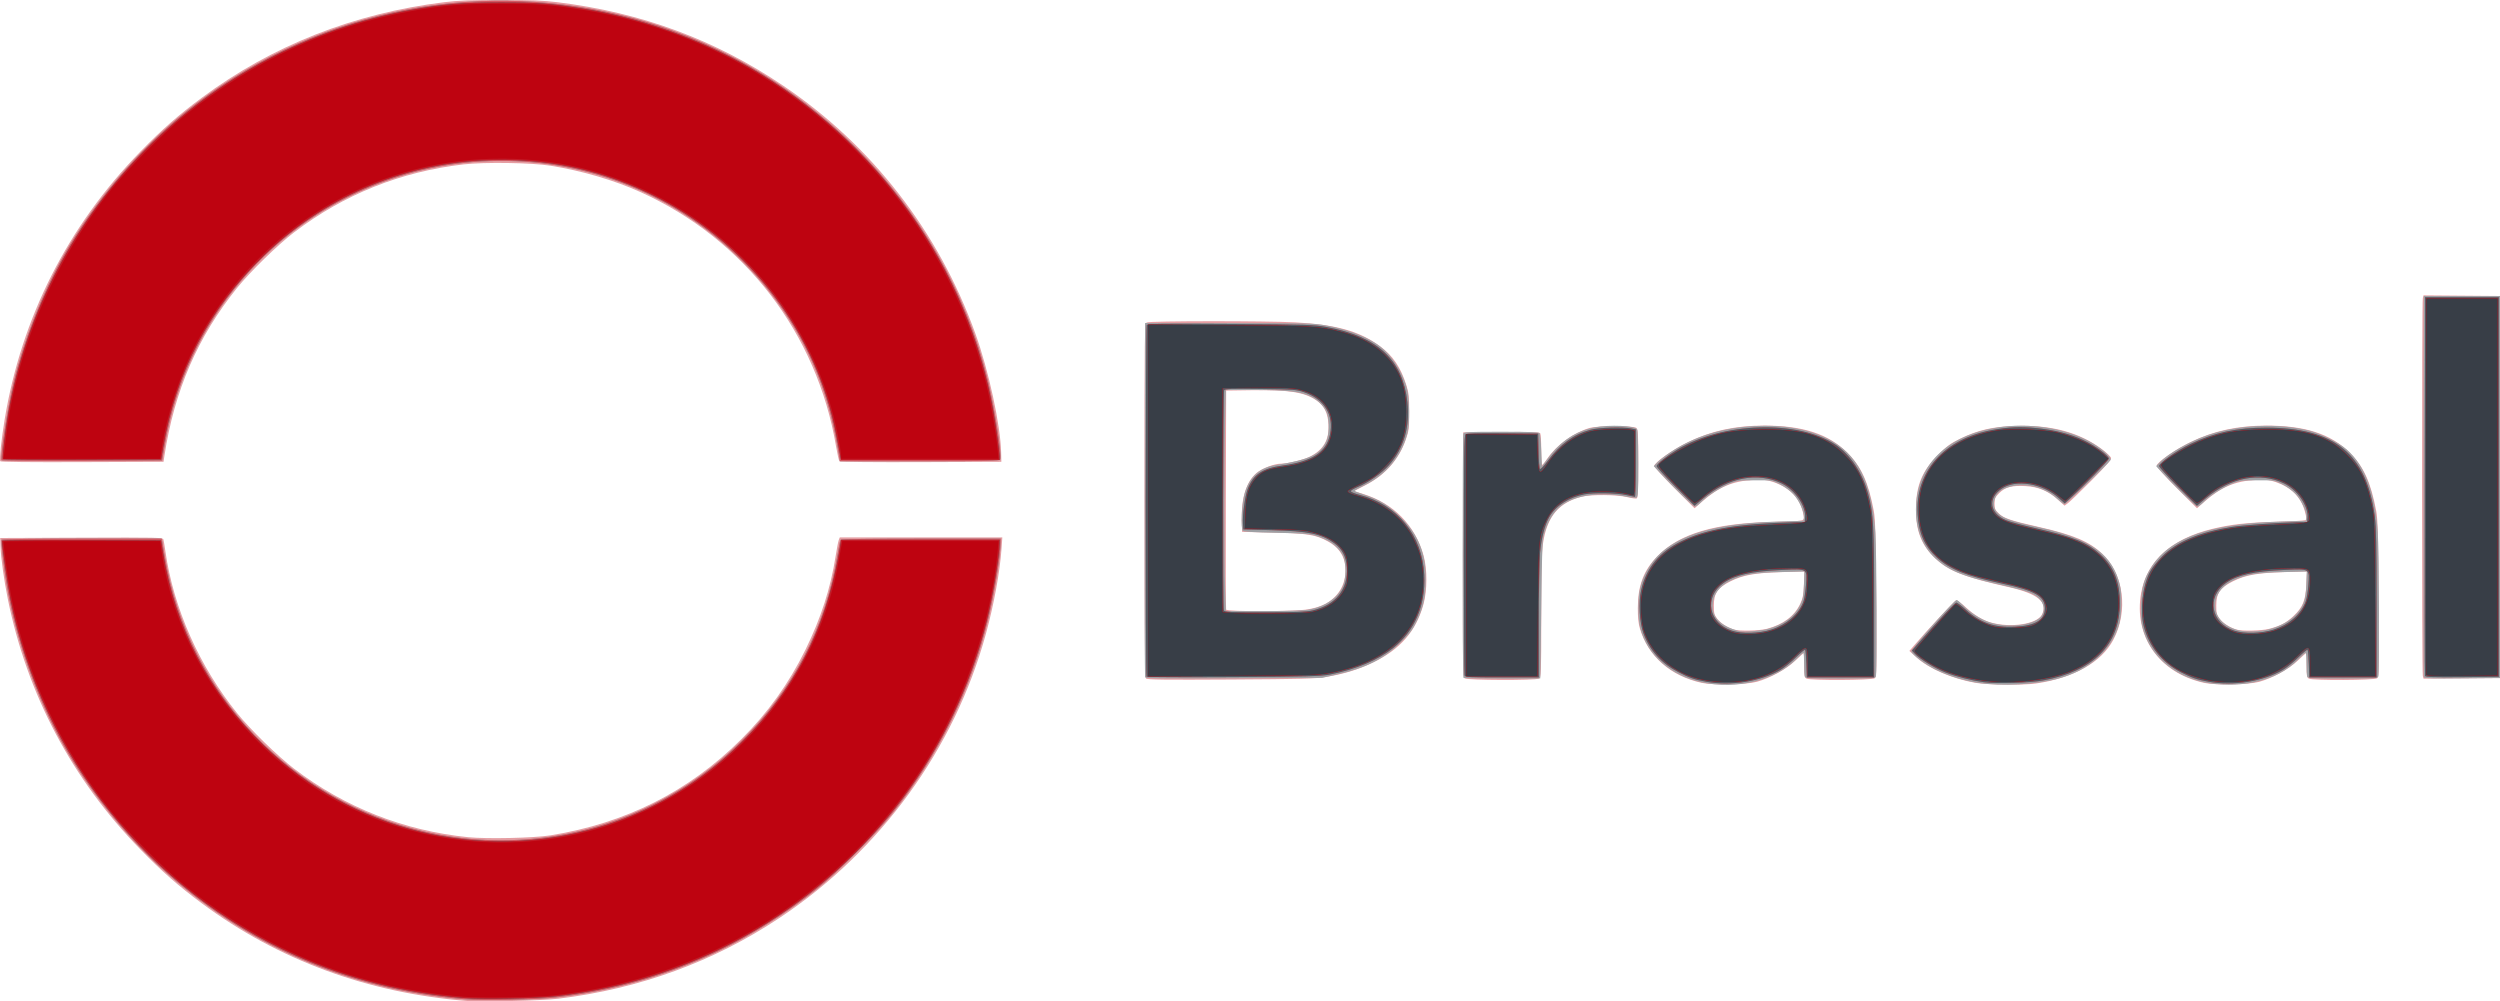
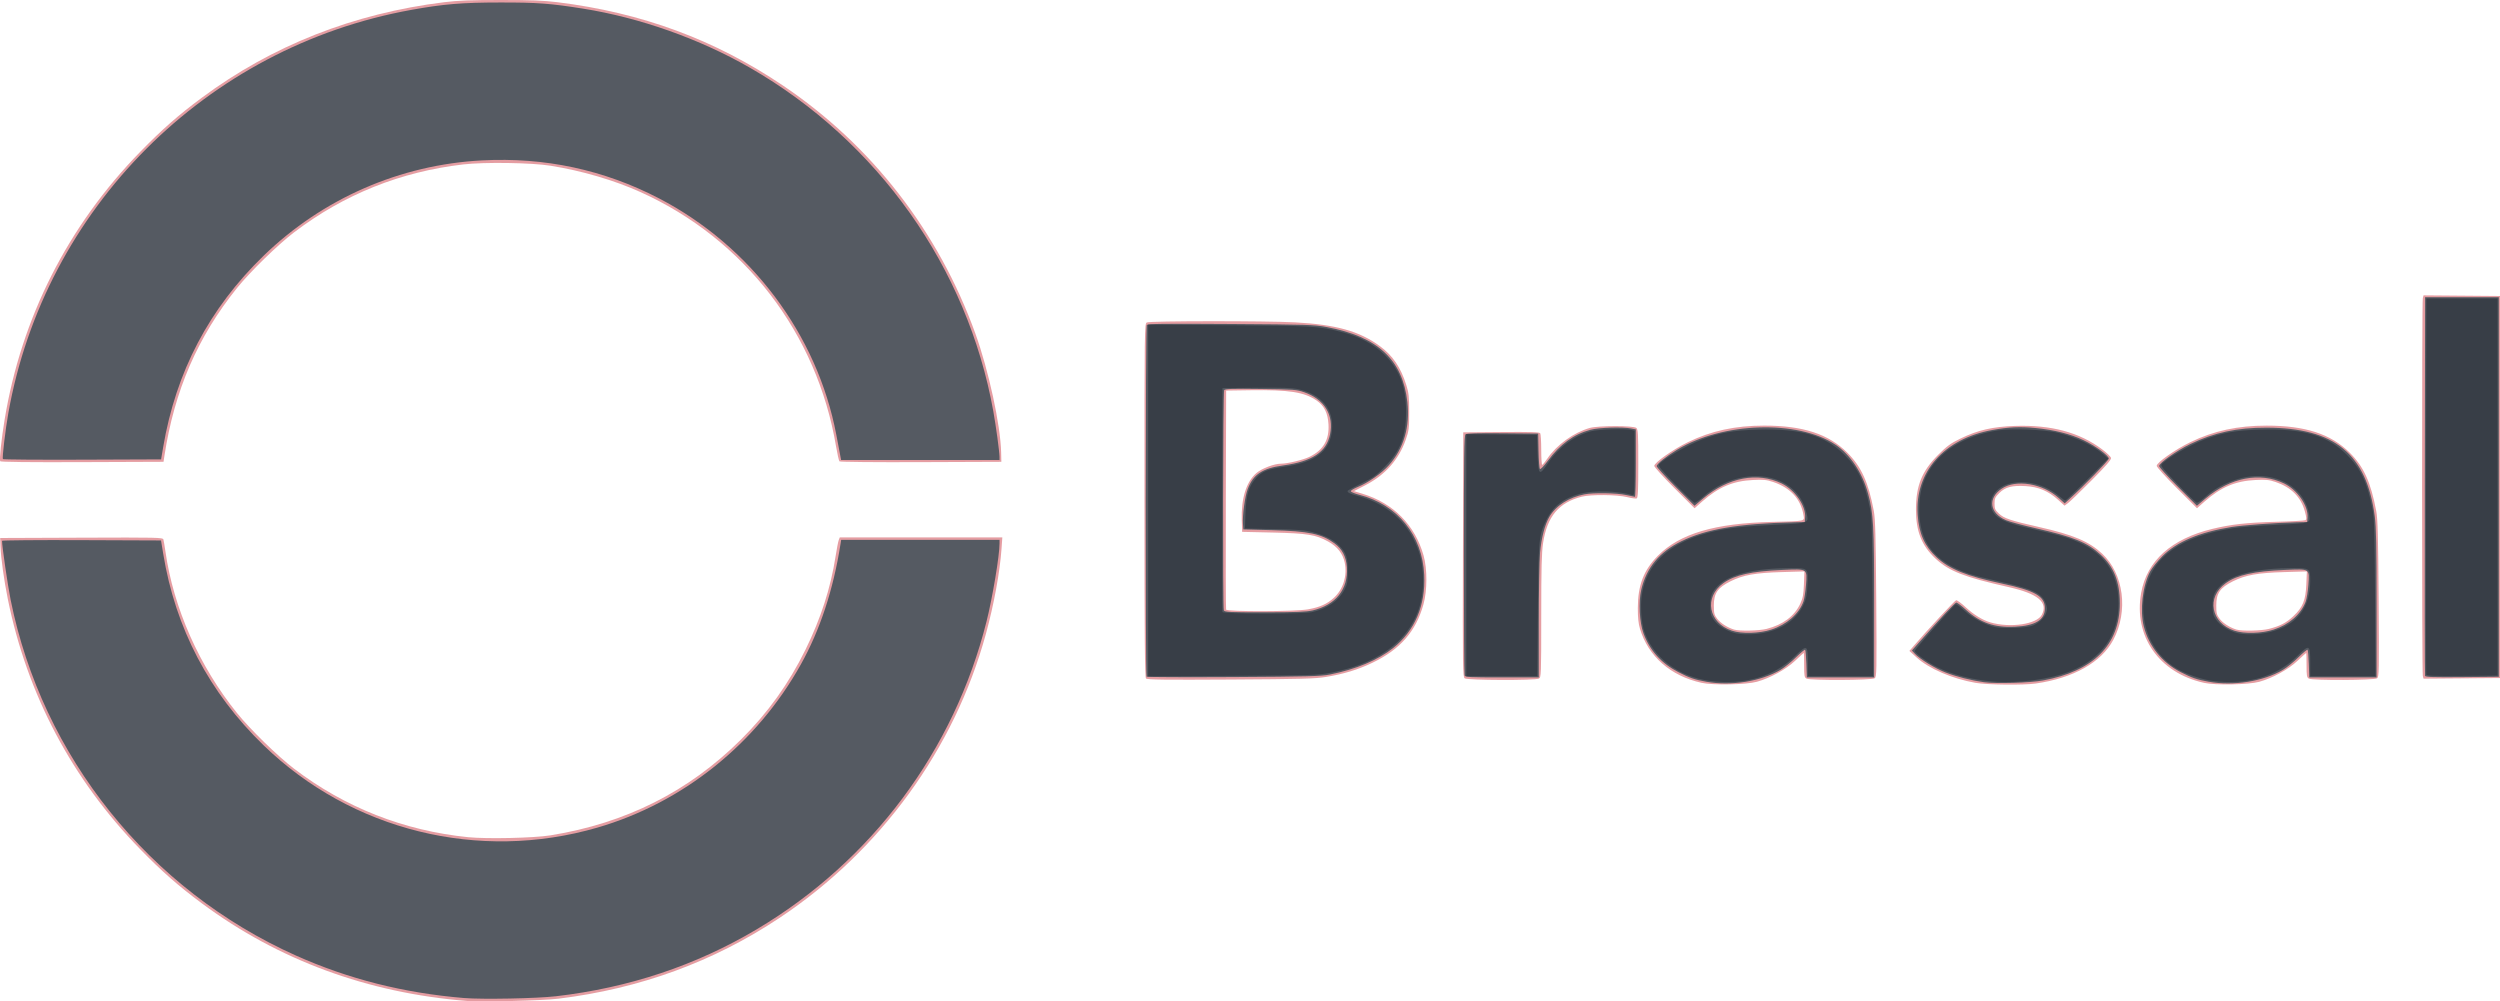
<svg xmlns="http://www.w3.org/2000/svg" xmlns:ns1="http://www.inkscape.org/namespaces/inkscape" xmlns:ns2="http://sodipodi.sourceforge.net/DTD/sodipodi-0.dtd" ns1:export-ydpi="30.24" ns1:export-xdpi="30.24" ns1:export-filename="/media/trabalho/Downloads/png_250px/brasal.png" ns2:docname="brasal.svg" ns1:version="1.0 (4035a4fb49, 2020-05-01)" id="svg1536" version="1.1" viewBox="0 0 210 84.113" height="84.113mm" width="210mm">
  <defs id="defs1530" />
  <g transform="translate(0,-212.887)" id="layer1" ns1:groupmode="layer" ns1:label="Camada 1">
    <g transform="matrix(0.39,0,0,0.39,89.839,182.768)" id="g2410">
      <path ns1:connector-curvature="0" id="path2424" d="m -129.773,292.819 c -21.373,-1.696 -40.63,-8.791 -57.15,-21.054 -5.049,-3.748 -8.536,-6.811 -13.231,-11.622 -14.667,-15.029 -24.373,-33.379 -28.531,-53.942 -0.811,-4.013 -1.468,-8.742 -1.561,-11.245 l -0.069,-1.852 17.51,-0.068 c 16.509,-0.064 17.518,-0.042 17.645,0.397 0.074,0.256 0.27,1.417 0.437,2.582 1.74,12.199 7.284,24.712 15.416,34.793 2.837,3.517 8.773,9.305 12.29,11.984 10.982,8.366 23.636,13.347 37.472,14.751 4.054,0.411 14.155,0.186 17.764,-0.397 16.216,-2.617 29.758,-9.43 41.034,-20.644 5.767,-5.735 10.278,-12.021 13.866,-19.321 3.319,-6.753 5.437,-13.312 6.492,-20.108 0.248,-1.601 0.554,-3.178 0.679,-3.506 l 0.227,-0.595 h 17.507 17.507 l -0.173,2.447 c -0.357,5.045 -1.646,12.062 -3.374,18.367 -6.793,24.789 -22.699,46.678 -44.421,61.129 -14.23,9.467 -30.109,15.273 -47.625,17.413 -3.416,0.417 -16.523,0.744 -19.711,0.491 z m 265.906,-68.52 c -6.667,-1.476 -11.469,-5.687 -13.262,-11.629 -0.335,-1.111 -0.473,-2.429 -0.468,-4.484 0.011,-4.913 1.266,-8.178 4.33,-11.265 4.734,-4.769 12.229,-6.987 24.613,-7.283 7.288,-0.174 6.971,-0.104 6.736,-1.493 -0.578,-3.421 -2.789,-5.835 -6.493,-7.091 -1.442,-0.489 -2.096,-0.556 -4.344,-0.444 -4.351,0.215 -7.461,1.533 -11.002,4.66 l -1.616,1.427 -4.34,-4.334 c -2.387,-2.384 -4.34,-4.535 -4.34,-4.781 0,-0.71 4.022,-3.551 7.242,-5.115 5.042,-2.449 10.202,-3.57 16.438,-3.57 8.323,0 13.841,1.799 17.899,5.836 3.008,2.992 4.544,6.369 5.707,12.55 0.319,1.693 0.423,5.474 0.523,18.905 0.118,15.857 0.099,16.807 -0.345,17.132 -0.596,0.436 -13.872,0.498 -14.673,0.07 -0.453,-0.243 -0.512,-0.575 -0.512,-2.91 0,-1.45 -0.03,-2.636 -0.066,-2.636 -0.036,2.3e-4 -0.88,0.768 -1.875,1.706 -1.972,1.86 -5.394,3.737 -8.246,4.524 -2.305,0.636 -9.442,0.771 -11.906,0.226 z m 14.033,-11.623 c 3.516,-0.903 5.981,-2.75 7.227,-5.416 0.558,-1.193 0.7,-1.951 0.788,-4.206 l 0.107,-2.75 -4.86,0.144 c -5.774,0.171 -8.353,0.634 -11.069,1.99 -2.773,1.384 -3.581,2.557 -3.581,5.196 0,1.692 0.087,2.03 0.743,2.89 0.708,0.928 2.188,1.871 3.623,2.309 1.172,0.358 5.383,0.263 7.022,-0.158 z m 44.969,11.627 c -5.007,-0.881 -10.015,-3.038 -12.682,-5.462 l -1.555,-1.414 0.901,-1.048 c 2.897,-3.37 8.862,-9.793 9.164,-9.867 0.195,-0.048 1.13,0.637 2.076,1.522 1.661,1.554 3.609,2.751 5.269,3.238 4.309,1.263 10.058,0.413 11.122,-1.644 1.384,-2.676 -0.85,-4.533 -7.151,-5.945 -9.573,-2.146 -12.856,-3.427 -15.778,-6.16 -2.962,-2.77 -4.201,-5.886 -4.194,-10.541 0.008,-5.14 1.279,-8.277 4.774,-11.777 1.914,-1.917 2.695,-2.489 4.793,-3.509 3.75,-1.824 6.915,-2.56 11.733,-2.728 7.792,-0.272 13.92,1.373 18.816,5.05 0.996,0.748 1.854,1.585 1.907,1.86 0.068,0.356 -1.149,1.751 -4.23,4.847 -2.379,2.391 -4.655,4.586 -5.058,4.879 l -0.732,0.532 -1.385,-1.252 c -2.103,-1.9 -4.241,-2.8 -7.028,-2.956 -2.949,-0.165 -4.356,0.212 -5.659,1.514 -0.878,0.878 -1.002,1.157 -1.002,2.258 0,1.096 0.12,1.369 0.937,2.141 1.101,1.038 2.489,1.504 8.588,2.884 7.416,1.677 10.828,3.115 13.652,5.753 4.653,4.348 5.69,12.356 2.403,18.564 -2.573,4.859 -8.605,8.254 -16.716,9.407 -2.684,0.382 -10.464,0.294 -12.965,-0.146 z m 49.213,-0.003 c -9.699,-2.147 -15.216,-10.066 -13.525,-19.413 1.245,-6.878 6.516,-11.606 15.327,-13.746 4.013,-0.975 7.519,-1.365 13.72,-1.526 3.299,-0.086 6.147,-0.248 6.329,-0.361 0.261,-0.161 0.235,-0.56 -0.125,-1.881 -0.837,-3.077 -2.928,-5.184 -6.271,-6.317 -1.442,-0.489 -2.096,-0.556 -4.344,-0.444 -4.351,0.215 -7.461,1.533 -11.002,4.66 l -1.616,1.427 -4.34,-4.334 c -2.387,-2.384 -4.34,-4.545 -4.34,-4.801 0,-0.717 3.958,-3.499 7.262,-5.104 5.021,-2.439 10.19,-3.56 16.418,-3.56 8.323,0 13.841,1.799 17.899,5.836 3.007,2.991 4.538,6.357 5.709,12.55 0.321,1.7 0.424,5.424 0.522,18.906 0.115,15.837 0.095,16.809 -0.347,17.132 -0.594,0.435 -13.872,0.497 -14.672,0.069 -0.453,-0.243 -0.512,-0.575 -0.512,-2.91 0,-1.45 -0.03,-2.636 -0.066,-2.636 -0.036,2.3e-4 -0.88,0.768 -1.875,1.706 -1.972,1.86 -5.394,3.737 -8.246,4.524 -2.305,0.636 -9.442,0.771 -11.906,0.226 z m 14.017,-11.625 c 2.45,-0.638 3.731,-1.311 5.271,-2.767 2.014,-1.905 2.611,-3.39 2.754,-6.853 l 0.114,-2.75 -4.86,0.144 c -5.774,0.171 -8.353,0.634 -11.069,1.99 -2.773,1.384 -3.581,2.557 -3.581,5.196 0,1.692 0.087,2.03 0.743,2.89 0.708,0.928 2.188,1.871 3.623,2.309 1.177,0.359 5.382,0.264 7.005,-0.159 z M 16.476,223.364 c -0.261,-0.265 -0.331,-8.299 -0.331,-38.373 0,-37.336 0.009,-38.043 0.512,-38.312 0.643,-0.344 25.493,-0.362 31.9,-0.022 8.831,0.468 13.909,1.891 18.307,5.132 2.769,2.04 4.485,4.575 5.677,8.382 0.53,1.692 0.619,2.532 0.619,5.814 -1.59e-4,3.524 -0.061,4.009 -0.742,5.953 -1.516,4.323 -4.425,7.595 -8.731,9.819 l -2.425,1.252 1.85,0.566 c 6.633,2.028 11.292,6.737 13.143,13.284 0.822,2.908 0.814,7.548 -0.02,10.533 -1.635,5.858 -5.009,9.717 -11.009,12.593 -3.078,1.475 -6.138,2.41 -9.969,3.045 -2.334,0.387 -5.328,0.469 -20.59,0.561 -14.192,0.086 -17.927,0.04 -18.19,-0.227 z m 34.889,-14.895 c 2.584,-0.461 4.135,-1.156 5.609,-2.515 1.989,-1.833 2.881,-4.751 2.304,-7.532 -0.408,-1.966 -1.576,-3.454 -3.577,-4.56 -2.653,-1.465 -4.481,-1.762 -11.906,-1.93 l -6.615,-0.15 -0.079,-2.514 c -0.149,-4.706 0.972,-8.285 3.188,-10.182 1.137,-0.973 3.826,-1.989 5.264,-1.989 1.416,0 4.835,-0.828 6.179,-1.496 2.972,-1.478 4.238,-3.665 4.045,-6.99 -0.14,-2.413 -0.921,-3.983 -2.54,-5.105 -2.631,-1.823 -5.986,-2.35 -14.206,-2.229 l -5.292,0.078 -0.068,23.416 c -0.038,12.879 -0.011,23.564 0.058,23.746 0.185,0.485 14.874,0.446 17.635,-0.047 z m 33.753,14.864 c -0.419,-0.308 -0.445,-2.141 -0.381,-26.657 l 0.068,-26.326 8.184,-0.07 c 6.371,-0.054 8.231,0.004 8.396,0.265 0.117,0.184 0.214,1.793 0.216,3.576 0.003,1.783 0.093,3.238 0.202,3.234 0.109,-0.004 0.601,-0.6 1.092,-1.324 2.029,-2.991 5.715,-5.659 9.161,-6.63 1.832,-0.517 9.395,-0.524 10.014,-0.01 0.387,0.322 0.437,1.2 0.437,7.711 0,5.879 -0.07,7.375 -0.353,7.483 -0.194,0.074 -1.117,-0.053 -2.051,-0.284 -2.19,-0.542 -7.772,-0.592 -9.768,-0.089 -4.95,1.249 -7.472,4.264 -8.331,9.96 -0.313,2.075 -0.398,5.442 -0.399,15.792 -0.003,12.733 -0.018,13.162 -0.513,13.428 -0.785,0.42 -15.399,0.368 -15.976,-0.057 z M 291.479,222.807 c -0.21,-0.783 -0.21,-80.584 0,-81.367 l 0.161,-0.599 8.236,0.07 8.236,0.07 v 41.143 41.143 l -8.236,0.07 -8.236,0.07 z m -521.791,-46.235 c -0.21,-0.34 0.262,-4.791 0.956,-9.001 3.609,-21.903 13.636,-41.696 29.202,-57.647 4.695,-4.811 8.182,-7.874 13.231,-11.622 15.198,-11.282 32.729,-18.193 52.255,-20.601 2.945,-0.363 5.772,-0.473 12.171,-0.473 6.399,0 9.225,0.11 12.171,0.473 18.211,2.246 33.986,8.077 48.67,17.991 19.094,12.891 33.442,31.396 41.371,53.358 2.867,7.94 5.422,19.717 5.559,25.621 l 0.047,2.028 -17.315,0.068 c -9.906,0.039 -17.416,-0.033 -17.551,-0.168 -0.13,-0.13 -0.464,-1.589 -0.743,-3.243 -4.105,-24.343 -19.688,-44.614 -42.081,-54.74 -5.661,-2.56 -12.629,-4.603 -19.412,-5.692 -4.121,-0.661 -14.213,-0.812 -18.785,-0.281 -13.55,1.574 -25.722,6.46 -36.451,14.633 -3.519,2.681 -9.455,8.47 -12.288,11.984 -8.474,10.512 -13.493,22.109 -15.63,36.116 l -0.202,1.323 -17.506,0.068 c -11.401,0.044 -17.562,-0.024 -17.668,-0.195 z" style="fill:#e59da2;stroke-width:0.265" />
-       <path ns1:connector-curvature="0" id="path2422" d="m -130.302,292.449 c -25.251,-2.045 -47.328,-11.684 -65.899,-28.773 -7.574,-6.969 -15.242,-16.68 -20.461,-25.913 -5.83,-10.313 -10.173,-22.499 -12.192,-34.207 -0.679,-3.939 -1.362,-9.787 -1.177,-10.086 0.081,-0.131 7.704,-0.233 17.321,-0.233 h 17.177 l 0.124,0.595 c 0.068,0.327 0.316,1.786 0.549,3.241 0.234,1.455 0.769,4.015 1.191,5.689 7.226,28.701 31.016,50.234 60.37,54.644 22.767,3.42 45.999,-4.15 62.357,-20.32 11.353,-11.222 18.377,-24.716 20.935,-40.221 0.283,-1.716 0.585,-3.234 0.672,-3.373 0.098,-0.158 6.637,-0.254 17.339,-0.254 h 17.182 l -0.002,0.728 c -0.008,2.793 -1.294,10.752 -2.643,16.36 -3.676,15.284 -10.749,29.631 -20.794,42.179 -3.681,4.598 -11.683,12.596 -16.248,16.24 -6.359,5.076 -14.082,9.956 -21.023,13.285 -10.943,5.248 -22.611,8.587 -35.068,10.036 -4.251,0.494 -15.617,0.716 -19.711,0.384 z M 136.186,224.194 c -6.732,-1.419 -11.782,-5.894 -13.277,-11.765 -0.512,-2.012 -0.514,-6.381 -0.003,-8.548 0.776,-3.29 2.771,-6.354 5.469,-8.399 4.927,-3.734 12.351,-5.55 24.163,-5.912 l 5.556,-0.17 0.079,-0.682 c 0.136,-1.171 -0.999,-3.699 -2.273,-5.061 -0.699,-0.747 -1.91,-1.626 -2.933,-2.13 -1.709,-0.841 -1.812,-0.857 -5.319,-0.848 -3.253,0.009 -3.741,0.075 -5.392,0.727 -2.102,0.83 -4.928,2.644 -6.24,4.006 -0.501,0.52 -1.099,0.946 -1.327,0.946 -0.358,0 -4.503,-4.039 -7.805,-7.605 l -1.039,-1.122 0.779,-0.818 c 0.429,-0.45 1.654,-1.404 2.723,-2.121 5.128,-3.438 11.231,-5.338 18.296,-5.697 6.047,-0.307 11.297,0.597 15.507,2.669 6.568,3.233 9.668,9.272 10.421,20.303 0.28,4.096 0.369,30.328 0.106,31.014 -0.141,0.368 -1.064,0.419 -7.645,0.419 -6.58,0 -7.503,-0.051 -7.645,-0.419 -0.088,-0.23 -0.161,-1.48 -0.161,-2.778 0,-1.298 -0.075,-2.36 -0.168,-2.36 -0.092,0 -0.733,0.575 -1.424,1.277 -4.589,4.662 -12.771,6.693 -20.448,5.074 z m 14.375,-11.537 c 3.377,-1.002 5.613,-2.678 6.794,-5.09 0.634,-1.296 0.747,-1.886 0.832,-4.374 l 0.099,-2.876 -5.124,0.125 c -5.677,0.139 -7.986,0.531 -10.731,1.825 -2.028,0.956 -3.39,2.469 -3.755,4.172 -0.724,3.377 1.125,5.581 5.658,6.744 0.931,0.239 4.731,-0.082 6.226,-0.525 z m 45.103,11.648 c -3.06,-0.47 -6.321,-1.478 -9.015,-2.788 -2.329,-1.132 -5.218,-3.297 -5.356,-4.013 -0.09,-0.468 9.283,-11.039 9.788,-11.039 0.146,0 0.774,0.524 1.397,1.165 1.523,1.567 3.644,2.938 5.568,3.599 4.063,1.396 9.913,0.686 11.36,-1.379 0.649,-0.927 0.526,-2.417 -0.279,-3.373 -1.202,-1.428 -2.494,-1.905 -9.392,-3.465 -7.42,-1.678 -10.429,-2.931 -13.246,-5.516 -2.726,-2.502 -4.19,-6.163 -4.181,-10.453 0.02,-9.537 6.535,-16.067 17.722,-17.764 6.403,-0.971 13.639,0.05 18.95,2.673 2.825,1.395 5.623,3.737 5.237,4.381 -0.459,0.764 -9.564,9.495 -9.902,9.495 -0.186,0 -0.92,-0.544 -1.631,-1.209 -2.985,-2.792 -8.044,-3.703 -11.487,-2.069 -2.01,0.954 -2.76,3.577 -1.43,5.002 1.255,1.344 2.667,1.85 9.22,3.305 11.029,2.448 15.694,5.81 17.254,12.433 0.473,2.008 0.415,6.119 -0.115,8.169 -1.466,5.67 -6.318,10.076 -13.13,11.924 -4.862,1.319 -12.196,1.709 -17.33,0.921 z m 48.736,-0.111 c -6.79,-1.431 -11.802,-5.908 -13.305,-11.883 -0.316,-1.255 -0.398,-2.527 -0.317,-4.895 0.131,-3.842 0.704,-5.767 2.514,-8.449 4.068,-6.027 12.583,-8.941 27.458,-9.397 l 5.556,-0.17 0.079,-0.682 c 0.136,-1.171 -0.999,-3.699 -2.273,-5.061 -0.699,-0.747 -1.91,-1.626 -2.933,-2.13 -1.709,-0.841 -1.812,-0.857 -5.319,-0.848 -3.253,0.009 -3.741,0.075 -5.392,0.727 -2.102,0.83 -4.928,2.644 -6.24,4.006 -0.501,0.52 -1.099,0.946 -1.327,0.946 -0.355,0 -5.054,-4.58 -7.938,-7.738 l -0.905,-0.991 0.778,-0.817 c 1.868,-1.961 6.578,-4.611 10.558,-5.941 6.514,-2.176 15.037,-2.536 21.509,-0.909 2.672,0.672 6.457,2.561 8.184,4.085 3.922,3.46 6.072,9.165 6.692,17.762 0.284,3.939 0.377,30.474 0.109,31.171 -0.141,0.368 -1.064,0.419 -7.645,0.419 -6.58,0 -7.503,-0.051 -7.645,-0.419 -0.088,-0.23 -0.161,-1.48 -0.161,-2.778 0,-1.298 -0.089,-2.357 -0.198,-2.353 -0.109,0.004 -0.775,0.595 -1.479,1.313 -2.556,2.606 -5.625,4.186 -9.831,5.058 -3.094,0.642 -7.41,0.631 -10.53,-0.027 z m 14.375,-11.537 c 2.189,-0.649 3.878,-1.597 5.195,-2.914 1.799,-1.799 2.292,-3.133 2.421,-6.55 l 0.109,-2.876 -5.124,0.125 c -5.677,0.139 -7.986,0.531 -10.731,1.825 -2.028,0.956 -3.39,2.469 -3.755,4.172 -0.65,3.029 1.161,5.518 4.732,6.505 1.746,0.482 5.001,0.352 7.152,-0.286 z M 16.272,223.081 c -0.072,-0.189 -0.1,-17.429 -0.063,-38.311 l 0.068,-37.968 h 17.992 c 16.326,0 18.249,0.045 20.77,0.489 4.521,0.796 8.476,2.246 11.245,4.121 2.897,1.962 5.386,5.674 6.402,9.544 0.571,2.175 0.631,7.461 0.109,9.525 -1.264,4.996 -4.578,9.008 -9.346,11.315 -1.123,0.543 -2.046,1.06 -2.051,1.147 -0.005,0.088 0.996,0.486 2.224,0.886 3.19,1.038 5.252,2.329 7.825,4.904 3.707,3.708 5.288,7.682 5.288,13.29 0,3.586 -0.519,6.014 -1.912,8.94 -0.874,1.837 -1.488,2.666 -3.35,4.525 -3.638,3.633 -7.565,5.607 -14.053,7.064 l -3.043,0.683 -18.987,0.094 c -15.395,0.076 -19.012,0.029 -19.118,-0.249 z m 35.626,-14.615 c 3.339,-0.708 5.823,-2.456 6.942,-4.887 0.803,-1.744 0.793,-5.27 -0.019,-6.796 -1.042,-1.959 -3.046,-3.357 -6.043,-4.22 -1.237,-0.356 -3.026,-0.48 -8.323,-0.577 -4.496,-0.083 -6.87,-0.225 -7.115,-0.426 -0.535,-0.44 -0.231,-6.118 0.444,-8.272 1.094,-3.492 3.248,-5.372 6.787,-5.923 7.092,-1.105 9.435,-2.227 10.766,-5.157 0.564,-1.241 0.66,-4.158 0.188,-5.732 -0.436,-1.455 -1.854,-2.991 -3.508,-3.8 -2.3,-1.125 -4.86,-1.435 -11.952,-1.445 l -6.374,-0.009 -0.174,6.945 c -0.225,8.953 -0.225,29.689 0,35.875 l 0.174,4.805 8.226,-0.005 c 6.043,-0.003 8.692,-0.103 9.981,-0.376 z m 32.95,14.757 c -0.22,-0.22 -0.236,-52.013 -0.016,-52.586 0.142,-0.369 1.112,-0.419 8.186,-0.419 6.13,0 8.076,0.078 8.24,0.331 0.118,0.182 0.274,1.868 0.346,3.746 l 0.132,3.415 1.397,-1.88 c 2.678,-3.605 5.998,-5.784 9.97,-6.544 3.293,-0.63 8.647,-0.382 9.157,0.425 0.131,0.206 0.239,3.564 0.242,7.461 0.003,6.089 -0.052,7.108 -0.397,7.24 -0.221,0.085 -1.354,-0.038 -2.519,-0.273 -2.617,-0.527 -6.414,-0.542 -8.81,-0.034 -4.736,1.003 -7.15,3.32 -8.553,8.207 -0.397,1.382 -0.477,3.488 -0.617,16.272 -0.089,8.076 -0.185,14.714 -0.214,14.751 -0.125,0.157 -16.386,0.049 -16.545,-0.11 z M 291.7,223.072 c -0.07,-0.184 -0.097,-18.73 -0.059,-41.213 l 0.068,-40.878 h 8.202 8.202 v 41.143 41.143 l -8.143,0.07 c -6.372,0.055 -8.17,-0.003 -8.27,-0.265 z m -521.715,-46.713 c -0.381,-0.616 1.328,-11.576 2.649,-16.989 2.2,-9.013 6.159,-19.022 10.704,-27.064 6.511,-11.518 16.051,-22.767 26.282,-30.99 26.448,-21.256 60.864,-28.852 94.077,-20.762 38.387,9.351 69.289,40.205 78.715,78.592 1.486,6.052 3.056,16.048 2.676,17.038 -0.126,0.328 -2.585,0.383 -17.341,0.383 h -17.194 l -0.16,-0.992 c -1.016,-6.285 -2.173,-10.956 -3.883,-15.677 -6.207,-17.139 -19.518,-31.995 -36.114,-40.305 -17.501,-8.763 -38.084,-10.116 -56.731,-3.729 -25.463,8.722 -43.974,30.52 -48.516,57.131 l -0.587,3.44 -17.223,0.068 c -9.472,0.037 -17.282,-0.028 -17.354,-0.144 z" style="fill:#9da0a4;stroke-width:0.265" />
-       <path ns1:connector-curvature="0" id="path2420" d="m -130.302,292.449 c -25.251,-2.045 -47.328,-11.684 -65.899,-28.773 -7.574,-6.969 -15.242,-16.68 -20.461,-25.913 -5.83,-10.313 -10.173,-22.499 -12.192,-34.207 -0.679,-3.939 -1.362,-9.787 -1.177,-10.086 0.081,-0.131 7.704,-0.233 17.321,-0.233 h 17.177 l 0.124,0.595 c 0.068,0.327 0.316,1.786 0.549,3.241 0.234,1.455 0.769,4.015 1.191,5.689 7.226,28.701 31.016,50.234 60.37,54.644 22.767,3.42 45.999,-4.15 62.357,-20.32 11.353,-11.222 18.377,-24.716 20.935,-40.221 0.283,-1.716 0.585,-3.234 0.672,-3.373 0.098,-0.158 6.637,-0.254 17.339,-0.254 h 17.182 l -0.002,0.728 c -0.008,2.793 -1.294,10.752 -2.643,16.36 -3.676,15.284 -10.749,29.631 -20.794,42.179 -3.681,4.598 -11.683,12.596 -16.248,16.24 -6.359,5.076 -14.082,9.956 -21.023,13.285 -10.943,5.248 -22.611,8.587 -35.068,10.036 -4.251,0.494 -15.617,0.716 -19.711,0.384 z m 267.457,-68.382 c -2.563,-0.465 -3.575,-0.814 -6.021,-2.072 -3.642,-1.875 -6.151,-4.663 -7.505,-8.338 -0.878,-2.383 -1.103,-6.778 -0.483,-9.413 1.123,-4.768 3.919,-8.144 8.653,-10.449 5.404,-2.63 12.237,-3.781 24.177,-4.072 l 2.381,-0.058 0.079,-0.947 c 0.21,-2.504 -2.172,-5.974 -5.058,-7.368 -5.176,-2.501 -11.506,-1.295 -16.879,3.216 l -1.89,1.587 -4.068,-4.061 c -2.237,-2.234 -4.068,-4.243 -4.068,-4.465 0,-0.46 2.025,-2.092 4.366,-3.518 9.808,-5.977 25.991,-6.503 34.117,-1.11 3.179,2.11 5.797,6.009 7.016,10.449 1.184,4.31 1.332,6.965 1.332,23.826 v 15.861 h -7.247 -7.247 l -0.099,-2.892 c -0.054,-1.591 -0.175,-2.968 -0.267,-3.06 -0.093,-0.092 -0.989,0.643 -1.992,1.635 -1.003,0.992 -2.502,2.204 -3.331,2.694 -4.222,2.494 -10.644,3.522 -15.97,2.555 z m 13.967,-11.225 c 3.314,-1.055 6.019,-3.409 6.951,-6.052 0.199,-0.564 0.446,-2.156 0.55,-3.538 0.269,-3.594 0.402,-3.507 -5.008,-3.271 -6.805,0.297 -10.34,1.084 -12.798,2.849 -4.226,3.032 -3.219,8.581 1.857,10.241 2.142,0.7 5.845,0.6 8.448,-0.229 z m 45.866,11.33 c -2.75,-0.38 -5.927,-1.183 -8.312,-2.103 -2.232,-0.861 -5.547,-2.889 -6.604,-4.042 l -0.628,-0.685 1.157,-1.315 c 4.89,-5.556 8.091,-8.994 8.393,-9.011 0.196,-0.011 1.11,0.67 2.031,1.513 3.085,2.827 6.199,3.912 10.588,3.69 4.438,-0.225 6.472,-1.473 6.472,-3.973 0,-2.605 -2.117,-3.813 -9.393,-5.356 -7.449,-1.58 -11.175,-3.081 -13.888,-5.593 -2.647,-2.45 -3.837,-5.099 -4.124,-9.179 -0.649,-9.216 5.672,-16.401 16.074,-18.273 3.588,-0.646 5.983,-0.754 9.338,-0.423 4.002,0.395 7.445,1.264 10.249,2.589 2.547,1.203 5.502,3.344 5.502,3.987 0,0.376 -5.243,5.76 -8.518,8.749 l -0.978,0.892 -1.296,-1.165 c -3.477,-3.126 -9.211,-4.06 -12.271,-1.998 -3.059,2.062 -2.63,5.275 0.908,6.797 0.732,0.315 3.605,1.091 6.385,1.725 8.2,1.87 11.127,3.059 13.994,5.685 2.873,2.633 4.146,5.839 4.153,10.468 0.015,8.948 -5.696,14.672 -16.612,16.652 -2.794,0.507 -10.076,0.72 -12.62,0.368 z m 48.382,-0.105 c -2.556,-0.464 -3.566,-0.811 -6.048,-2.076 -3.969,-2.023 -6.851,-5.594 -7.932,-9.826 -0.892,-3.492 -0.278,-8.779 1.378,-11.87 0.403,-0.753 1.581,-2.223 2.617,-3.266 3.078,-3.099 8.032,-5.192 14.882,-6.29 2.486,-0.398 9.468,-0.908 13.925,-1.016 l 2.381,-0.058 0.079,-0.947 c 0.21,-2.504 -2.172,-5.974 -5.058,-7.368 -5.176,-2.501 -11.506,-1.295 -16.879,3.216 l -1.89,1.587 -4.068,-4.061 c -2.237,-2.234 -4.068,-4.252 -4.068,-4.484 0,-0.657 3.789,-3.328 6.734,-4.749 5.127,-2.472 10.077,-3.533 16.417,-3.519 14.661,0.033 21.519,5.653 23.287,19.082 0.311,2.361 0.394,6.327 0.394,18.852 v 15.861 h -7.247 -7.247 l -0.099,-2.892 c -0.054,-1.591 -0.175,-2.968 -0.267,-3.06 -0.093,-0.092 -0.989,0.643 -1.992,1.635 -1.003,0.992 -2.502,2.204 -3.331,2.694 -4.222,2.494 -10.644,3.522 -15.97,2.555 z m 13.967,-11.225 c 3.309,-1.053 5.839,-3.248 6.894,-5.979 0.225,-0.582 0.493,-2.201 0.596,-3.597 0.266,-3.615 0.409,-3.52 -4.997,-3.284 -6.805,0.297 -10.34,1.084 -12.798,2.849 -4.226,3.032 -3.219,8.581 1.857,10.241 2.142,0.7 5.845,0.6 8.448,-0.229 z M 16.602,222.974 c -0.271,-0.271 -0.233,-75.301 0.039,-75.73 0.183,-0.289 3.409,-0.331 18.054,-0.234 16.648,0.11 18.024,0.154 20.741,0.667 10.978,2.071 16.32,7.042 17.328,16.124 0.595,5.36 -0.771,10.032 -3.989,13.642 -1.521,1.706 -4.468,3.766 -6.664,4.657 -0.834,0.338 -1.516,0.754 -1.516,0.923 0,0.169 0.82,0.519 1.823,0.777 8.254,2.126 13.575,8.693 13.982,17.256 0.312,6.555 -2.015,12.019 -6.707,15.753 -3.26,2.594 -8.063,4.607 -13.596,5.699 -1.938,0.382 -4.809,0.459 -20.776,0.551 -10.19,0.059 -18.613,0.021 -18.719,-0.085 z M 52.37,208.704 c 4.988,-1.176 7.675,-4.553 7.372,-9.267 -0.148,-2.305 -0.998,-3.956 -2.671,-5.183 -2.791,-2.048 -5.514,-2.62 -13.503,-2.836 l -6.124,-0.166 -0.086,-1.191 c -0.131,-1.807 0.422,-5.904 1.009,-7.47 1.187,-3.171 3.153,-4.49 7.616,-5.11 6.317,-0.878 9.34,-2.869 10.129,-6.672 0.87,-4.189 -1.204,-7.574 -5.571,-9.098 -1.602,-0.559 -2.245,-0.607 -9.364,-0.699 -6.159,-0.08 -7.687,-0.031 -7.867,0.253 -0.252,0.397 -0.321,46.775 -0.071,47.426 0.142,0.37 1.164,0.418 8.797,0.415 6.771,-0.003 9.003,-0.09 10.334,-0.404 z m 32.727,14.012 c -0.088,-0.23 -0.161,-11.943 -0.161,-26.029 0,-21.373 0.06,-25.66 0.363,-25.912 0.257,-0.213 2.587,-0.281 8.004,-0.231 l 7.641,0.07 0.074,3.699 c 0.041,2.034 0.177,3.801 0.302,3.927 0.128,0.128 0.86,-0.626 1.666,-1.714 2.685,-3.627 5.596,-5.755 9.202,-6.728 1.822,-0.491 6.924,-0.656 8.797,-0.283 l 0.992,0.197 v 7.264 c 0,3.995 -0.089,7.26 -0.198,7.255 -0.109,-0.005 -0.972,-0.18 -1.918,-0.388 -1.964,-0.432 -6.97,-0.516 -8.902,-0.15 -3.393,0.643 -6.214,2.449 -7.619,4.877 -0.97,1.675 -1.7,4.496 -1.995,7.708 -0.147,1.601 -0.268,8.298 -0.268,14.883 l -2.1e-4,11.972 h -7.909 c -6.968,0 -7.928,-0.05 -8.07,-0.419 z m 206.867,0.092 c -0.07,-0.184 -0.097,-18.611 -0.059,-40.948 l 0.068,-40.614 h 7.938 7.938 v 40.878 40.878 l -7.878,0.07 c -6.16,0.055 -7.906,-0.003 -8.005,-0.265 z m -521.98,-46.449 c -0.381,-0.616 1.328,-11.576 2.649,-16.989 2.2,-9.013 6.159,-19.022 10.704,-27.064 6.511,-11.518 16.051,-22.767 26.282,-30.99 26.448,-21.256 60.864,-28.852 94.077,-20.762 38.387,9.351 69.289,40.205 78.715,78.592 1.486,6.052 3.056,16.048 2.676,17.038 -0.126,0.328 -2.585,0.383 -17.341,0.383 h -17.194 l -0.16,-0.992 c -1.016,-6.285 -2.173,-10.956 -3.883,-15.677 -6.207,-17.139 -19.518,-31.995 -36.114,-40.305 -17.501,-8.763 -38.084,-10.116 -56.731,-3.729 -25.463,8.722 -43.974,30.52 -48.516,57.131 l -0.587,3.44 -17.223,0.068 c -9.472,0.037 -17.282,-0.028 -17.354,-0.144 z" style="fill:#d35861;stroke-width:0.265" />
      <path ns1:connector-curvature="0" id="path2418" d="m -130.429,292.186 c -12.993,-1.083 -24.887,-4.092 -36.22,-9.165 -31.574,-14.133 -54.608,-42.855 -61.412,-76.576 -0.621,-3.078 -1.857,-11.552 -1.857,-12.733 0,-0.119 7.704,-0.185 17.121,-0.147 l 17.121,0.068 0.477,2.905 c 2.631,16.023 9.884,29.853 21.618,41.222 18.977,18.386 46.327,25.137 71.854,17.735 18.458,-5.352 34.338,-18.078 43.85,-35.139 4.142,-7.429 6.993,-16.067 8.538,-25.863 l 0.156,-0.992 h 17.054 17.054 v 0.78 c 0,2.612 -1.499,11.612 -2.795,16.775 -6.981,27.827 -24.731,51.61 -49.503,66.332 -13.092,7.781 -27.505,12.587 -43.223,14.415 -4.197,0.488 -15.868,0.713 -19.833,0.383 z m 267.584,-68.12 c -2.563,-0.465 -3.575,-0.814 -6.021,-2.072 -3.642,-1.875 -6.151,-4.663 -7.505,-8.338 -0.878,-2.383 -1.103,-6.778 -0.483,-9.413 1.123,-4.768 3.919,-8.144 8.653,-10.449 5.404,-2.63 12.237,-3.781 24.177,-4.072 l 2.381,-0.058 0.079,-0.947 c 0.21,-2.504 -2.172,-5.974 -5.058,-7.368 -5.176,-2.501 -11.506,-1.295 -16.879,3.216 l -1.89,1.587 -4.068,-4.061 c -2.237,-2.234 -4.068,-4.243 -4.068,-4.465 0,-0.46 2.025,-2.092 4.366,-3.518 9.808,-5.977 25.991,-6.503 34.117,-1.11 3.179,2.11 5.797,6.009 7.016,10.449 1.184,4.31 1.332,6.965 1.332,23.826 v 15.861 h -7.247 -7.247 l -0.099,-2.892 c -0.054,-1.591 -0.175,-2.968 -0.267,-3.06 -0.093,-0.092 -0.989,0.643 -1.992,1.635 -1.003,0.992 -2.502,2.204 -3.331,2.694 -4.222,2.494 -10.644,3.522 -15.97,2.555 z m 13.967,-11.225 c 3.314,-1.055 6.019,-3.409 6.951,-6.052 0.199,-0.564 0.446,-2.156 0.55,-3.538 0.269,-3.594 0.402,-3.507 -5.008,-3.271 -6.805,0.297 -10.34,1.084 -12.798,2.849 -4.226,3.032 -3.219,8.581 1.857,10.241 2.142,0.7 5.845,0.6 8.448,-0.229 z m 45.866,11.33 c -2.75,-0.38 -5.927,-1.183 -8.312,-2.103 -2.232,-0.861 -5.547,-2.889 -6.604,-4.042 l -0.628,-0.685 1.157,-1.315 c 4.89,-5.556 8.091,-8.994 8.393,-9.011 0.196,-0.011 1.11,0.67 2.031,1.513 3.085,2.827 6.199,3.912 10.588,3.69 4.438,-0.225 6.472,-1.473 6.472,-3.973 0,-2.605 -2.117,-3.813 -9.393,-5.356 -7.449,-1.58 -11.175,-3.081 -13.888,-5.593 -2.647,-2.45 -3.837,-5.099 -4.124,-9.179 -0.649,-9.216 5.672,-16.401 16.074,-18.273 3.588,-0.646 5.983,-0.754 9.338,-0.423 4.002,0.395 7.445,1.264 10.249,2.589 2.547,1.203 5.502,3.344 5.502,3.987 0,0.376 -5.243,5.76 -8.518,8.749 l -0.978,0.892 -1.296,-1.165 c -3.477,-3.126 -9.211,-4.06 -12.271,-1.998 -3.059,2.062 -2.63,5.275 0.908,6.797 0.732,0.315 3.605,1.091 6.385,1.725 8.2,1.87 11.127,3.059 13.994,5.685 2.873,2.633 4.146,5.839 4.153,10.468 0.015,8.948 -5.696,14.672 -16.612,16.652 -2.794,0.507 -10.076,0.72 -12.62,0.368 z m 48.382,-0.105 c -2.556,-0.464 -3.566,-0.811 -6.048,-2.076 -3.969,-2.023 -6.851,-5.594 -7.932,-9.826 -0.892,-3.492 -0.278,-8.779 1.378,-11.87 0.403,-0.753 1.581,-2.223 2.617,-3.266 3.078,-3.099 8.032,-5.192 14.882,-6.29 2.486,-0.398 9.468,-0.908 13.925,-1.016 l 2.381,-0.058 0.079,-0.947 c 0.21,-2.504 -2.172,-5.974 -5.058,-7.368 -5.176,-2.501 -11.506,-1.295 -16.879,3.216 l -1.89,1.587 -4.068,-4.061 c -2.237,-2.234 -4.068,-4.252 -4.068,-4.484 0,-0.657 3.789,-3.328 6.734,-4.749 5.127,-2.472 10.077,-3.533 16.417,-3.519 14.661,0.033 21.519,5.653 23.287,19.082 0.311,2.361 0.394,6.327 0.394,18.852 v 15.861 h -7.247 -7.247 l -0.099,-2.892 c -0.054,-1.591 -0.175,-2.968 -0.267,-3.06 -0.093,-0.092 -0.989,0.643 -1.992,1.635 -1.003,0.992 -2.502,2.204 -3.331,2.694 -4.222,2.494 -10.644,3.522 -15.97,2.555 z m 13.967,-11.225 c 3.309,-1.053 5.839,-3.248 6.894,-5.979 0.225,-0.582 0.493,-2.201 0.596,-3.597 0.266,-3.615 0.409,-3.52 -4.997,-3.284 -6.805,0.297 -10.34,1.084 -12.798,2.849 -4.226,3.032 -3.219,8.581 1.857,10.241 2.142,0.7 5.845,0.6 8.448,-0.229 z M 16.602,222.974 c -0.271,-0.271 -0.233,-75.301 0.039,-75.73 0.183,-0.289 3.409,-0.331 18.054,-0.234 16.648,0.11 18.024,0.154 20.741,0.667 10.978,2.071 16.32,7.042 17.328,16.124 0.595,5.36 -0.771,10.032 -3.989,13.642 -1.521,1.706 -4.468,3.766 -6.664,4.657 -0.834,0.338 -1.516,0.754 -1.516,0.923 0,0.169 0.82,0.519 1.823,0.777 8.254,2.126 13.575,8.693 13.982,17.256 0.312,6.555 -2.015,12.019 -6.707,15.753 -3.26,2.594 -8.063,4.607 -13.596,5.699 -1.938,0.382 -4.809,0.459 -20.776,0.551 -10.19,0.059 -18.613,0.021 -18.719,-0.085 z M 52.37,208.704 c 4.988,-1.176 7.675,-4.553 7.372,-9.267 -0.148,-2.305 -0.998,-3.956 -2.671,-5.183 -2.791,-2.048 -5.514,-2.62 -13.503,-2.836 l -6.124,-0.166 -0.086,-1.191 c -0.131,-1.807 0.422,-5.904 1.009,-7.47 1.187,-3.171 3.153,-4.49 7.616,-5.11 6.317,-0.878 9.34,-2.869 10.129,-6.672 0.87,-4.189 -1.204,-7.574 -5.571,-9.098 -1.602,-0.559 -2.245,-0.607 -9.364,-0.699 -6.159,-0.08 -7.687,-0.031 -7.867,0.253 -0.252,0.397 -0.321,46.775 -0.071,47.426 0.142,0.37 1.164,0.418 8.797,0.415 6.771,-0.003 9.003,-0.09 10.334,-0.404 z m 32.727,14.012 c -0.088,-0.23 -0.161,-11.943 -0.161,-26.029 0,-21.373 0.06,-25.66 0.363,-25.912 0.257,-0.213 2.587,-0.281 8.004,-0.231 l 7.641,0.07 0.074,3.699 c 0.041,2.034 0.177,3.801 0.302,3.927 0.128,0.128 0.86,-0.626 1.666,-1.714 2.685,-3.627 5.596,-5.755 9.202,-6.728 1.822,-0.491 6.924,-0.656 8.797,-0.283 l 0.992,0.197 v 7.264 c 0,3.995 -0.089,7.26 -0.198,7.255 -0.109,-0.005 -0.972,-0.18 -1.918,-0.388 -1.964,-0.432 -6.97,-0.516 -8.902,-0.15 -3.393,0.643 -6.214,2.449 -7.619,4.877 -0.97,1.675 -1.7,4.496 -1.995,7.708 -0.147,1.601 -0.268,8.298 -0.268,14.883 l -2.1e-4,11.972 h -7.909 c -6.968,0 -7.928,-0.05 -8.07,-0.419 z m 206.867,0.092 c -0.07,-0.184 -0.097,-18.611 -0.059,-40.948 l 0.068,-40.614 h 7.938 7.938 v 40.878 40.878 l -7.878,0.07 c -6.16,0.055 -7.906,-0.003 -8.005,-0.265 z M -229.737,176.107 c -0.172,-0.293 0.544,-6.331 1.169,-9.858 7.808,-44.081 42.561,-78.886 86.757,-86.885 6.959,-1.26 10.965,-1.594 19.182,-1.6 8.027,-0.006 10.785,0.199 17.859,1.325 12.218,1.946 25.083,6.497 35.878,12.693 27.637,15.863 46.915,43.053 52.478,74.018 0.578,3.219 1.339,8.816 1.339,9.855 v 0.648 h -17.061 -17.061 l -0.111,-0.595 c -0.061,-0.327 -0.473,-2.5 -0.915,-4.829 -4.107,-21.609 -18.399,-40.655 -38.227,-50.944 -11.85,-6.15 -24.567,-8.874 -38.092,-8.161 -17.657,0.931 -34.307,8.2 -47.039,20.535 -11.729,11.364 -18.883,24.997 -21.629,41.216 l -0.448,2.646 -16.981,0.068 c -9.339,0.037 -17.034,-0.022 -17.098,-0.132 z" style="fill:#555a62;stroke-width:0.265" />
-       <path ns1:connector-curvature="0" id="path2416" d="m -130.429,292.186 c -12.993,-1.083 -24.887,-4.092 -36.22,-9.165 -31.574,-14.133 -54.608,-42.855 -61.412,-76.576 -0.621,-3.078 -1.857,-11.552 -1.857,-12.733 0,-0.119 7.704,-0.185 17.121,-0.147 l 17.121,0.068 0.477,2.905 c 2.631,16.023 9.884,29.853 21.618,41.222 18.977,18.386 46.327,25.137 71.854,17.735 18.458,-5.352 34.338,-18.078 43.85,-35.139 4.142,-7.429 6.993,-16.067 8.538,-25.863 l 0.156,-0.992 h 17.054 17.054 v 0.78 c 0,2.612 -1.499,11.612 -2.795,16.775 -6.981,27.827 -24.731,51.61 -49.503,66.332 -13.092,7.781 -27.505,12.587 -43.223,14.415 -4.197,0.488 -15.868,0.713 -19.833,0.383 z m 268.431,-68.296 c -6.923,-0.888 -12.484,-5.157 -14.325,-10.996 -0.22,-0.698 -0.466,-2.4 -0.546,-3.783 -0.508,-8.708 4.527,-14.608 14.664,-17.185 3.68,-0.936 7.04,-1.333 14.036,-1.662 7.793,-0.366 7.48,-0.231 6.801,-2.922 -1.762,-6.982 -10.337,-9.674 -18.28,-5.739 -1.208,0.599 -2.886,1.723 -3.786,2.538 -0.889,0.805 -1.777,1.424 -1.972,1.377 -0.196,-0.047 -2.057,-1.843 -4.135,-3.99 -3.055,-3.156 -3.72,-3.975 -3.471,-4.274 1.048,-1.263 6.033,-4.153 9.258,-5.367 3.908,-1.471 6.733,-1.974 11.935,-2.123 9.374,-0.27 14.549,1.237 18.79,5.473 2.928,2.924 4.345,5.935 5.45,11.582 0.392,2.002 0.468,4.617 0.556,19.185 l 0.102,16.867 h -7.029 -7.029 v -2.878 c 0,-3.946 -0.143,-4.019 -2.802,-1.418 -4.491,4.395 -10.875,6.258 -18.217,5.316 z m 12.404,-10.542 c 3.721,-0.952 6.37,-3.005 7.741,-5.999 0.525,-1.147 0.697,-2.034 0.805,-4.159 0.182,-3.576 0.155,-3.604 -3.457,-3.603 -7.802,5.3e-4 -13.279,1.299 -15.743,3.73 -1.391,1.373 -1.752,2.267 -1.76,4.359 -0.006,1.602 0.097,2.029 0.715,2.962 0.772,1.167 2.441,2.288 4.249,2.853 1.692,0.529 5.081,0.464 7.45,-0.141 z m 48.434,10.666 c -4.42,-0.371 -8.836,-1.515 -11.976,-3.1 -2.121,-1.071 -4.825,-3.027 -4.825,-3.49 0,-0.25 5.385,-6.422 8.614,-9.872 0.292,-0.312 0.604,-0.135 2.007,1.134 1.913,1.731 4.585,3.16 6.752,3.61 1.734,0.36 6.33,0.209 7.836,-0.257 1.339,-0.415 2.735,-1.684 3.113,-2.829 0.255,-0.774 0.23,-1.14 -0.148,-2.129 -0.811,-2.122 -2.889,-3.069 -10.336,-4.706 -2.34,-0.515 -5.105,-1.225 -6.144,-1.578 -7.43,-2.527 -10.722,-6.76 -10.715,-13.776 0.003,-2.936 0.492,-5.247 1.559,-7.377 2.555,-5.098 7.944,-8.526 15.242,-9.696 3.026,-0.485 10.298,-0.2 13.137,0.514 4.003,1.007 7.48,2.661 9.696,4.611 l 1.058,0.932 -4.495,4.515 c -2.472,2.483 -4.596,4.515 -4.72,4.515 -0.124,0 -0.689,-0.397 -1.256,-0.882 -3.09,-2.645 -7.528,-3.724 -11.032,-2.684 -3.197,0.95 -4.712,3.934 -3.163,6.232 0.829,1.23 2.836,2.162 6.499,3.018 7.525,1.759 8.757,2.084 10.665,2.816 6.547,2.512 9.735,6.966 9.747,13.615 0.012,6.853 -3.596,11.934 -10.416,14.665 -4.378,1.753 -11.244,2.657 -16.699,2.199 z m 47.377,-0.124 c -2.316,-0.297 -5.795,-1.487 -7.727,-2.644 -5.603,-3.354 -8.286,-9.921 -6.841,-16.742 1.57,-7.412 7.747,-11.783 19.124,-13.53 1.414,-0.217 5.587,-0.537 9.273,-0.71 7.565,-0.355 7.307,-0.264 6.9,-2.444 -0.899,-4.814 -5.378,-8.09 -11.035,-8.073 -3.774,0.011 -8.236,1.764 -11.097,4.359 -0.908,0.824 -1.817,1.459 -2.019,1.411 -0.202,-0.047 -2.062,-1.844 -4.133,-3.992 -3.033,-3.146 -3.706,-3.977 -3.46,-4.274 1.047,-1.261 6.034,-4.152 9.256,-5.365 3.908,-1.471 6.733,-1.974 11.935,-2.123 9.374,-0.27 14.549,1.237 18.79,5.473 2.928,2.924 4.345,5.935 5.45,11.582 0.392,2.002 0.468,4.617 0.556,19.185 l 0.102,16.867 h -7.029 -7.029 v -2.878 c 0,-3.988 -0.161,-4.069 -2.818,-1.426 -4.413,4.39 -10.836,6.269 -18.2,5.325 z m 12.42,-10.546 c 5.684,-1.454 8.581,-5.171 8.594,-11.027 0.006,-2.622 -0.135,-2.731 -3.521,-2.731 -7.802,5.3e-4 -13.279,1.299 -15.743,3.73 -1.391,1.373 -1.752,2.267 -1.76,4.359 -0.006,1.602 0.097,2.029 0.715,2.962 0.772,1.167 2.441,2.288 4.249,2.853 1.697,0.53 5.081,0.464 7.466,-0.146 z M 16.939,185.031 v -37.875 l 17.264,0.119 c 18.088,0.125 19.408,0.201 24.143,1.395 4.032,1.016 7.179,2.659 9.507,4.962 3.27,3.236 4.638,6.879 4.64,12.353 0,5.223 -1.23,8.369 -4.619,11.808 -1.828,1.854 -2.512,2.341 -4.968,3.537 -1.566,0.763 -2.904,1.478 -2.974,1.59 -0.215,0.348 0.461,0.687 2.382,1.193 5.176,1.363 9.6,4.804 11.741,9.134 1.381,2.792 1.846,4.497 2.053,7.532 0.758,11.093 -6.385,18.763 -19.88,21.35 -2.743,0.526 -3.957,0.564 -21.101,0.668 l -18.19,0.111 z m 35.243,24.046 c 3.274,-0.698 5.763,-2.41 7.042,-4.844 0.625,-1.19 0.705,-1.636 0.707,-3.986 0.003,-2.982 -0.318,-3.926 -1.887,-5.542 -1.171,-1.206 -3.039,-2.152 -5.61,-2.841 -1.679,-0.45 -3.104,-0.566 -8.339,-0.678 l -6.314,-0.135 0.122,-3.34 c 0.141,-3.882 0.717,-5.776 2.286,-7.518 1.288,-1.43 2.583,-1.953 6.014,-2.43 6.756,-0.939 9.911,-3.344 10.334,-7.878 0.415,-4.448 -2.194,-7.649 -7.177,-8.805 -1.354,-0.314 -3.265,-0.383 -9.064,-0.327 l -7.349,0.07 -0.068,23.945 c -0.038,13.17 -0.011,24.094 0.058,24.276 0.169,0.444 17.179,0.472 19.246,0.032 z M 85.466,196.804 V 170.739 l 7.607,0.07 7.607,0.07 0.132,3.947 c 0.163,4.869 0.319,5.02 2.232,2.18 2.34,-3.473 5.708,-5.968 9.316,-6.899 1.631,-0.421 7.5,-0.59 8.759,-0.253 l 0.595,0.16 v 6.998 c 0,6.542 -0.03,6.989 -0.463,6.858 -3.015,-0.914 -8.335,-1.073 -11.149,-0.332 -3.705,0.975 -6.05,2.811 -7.473,5.852 -1.567,3.349 -1.624,3.976 -1.746,19.39 l -0.112,14.089 h -7.653 -7.653 z m 206.763,25.739 c -0.07,-0.184 -0.097,-18.492 -0.059,-40.684 l 0.068,-40.349 h 7.673 7.673 v 40.614 40.614 l -7.614,0.07 c -5.948,0.055 -7.641,-0.003 -7.741,-0.265 z M -229.737,176.107 c -0.172,-0.293 0.544,-6.331 1.169,-9.858 7.808,-44.081 42.561,-78.886 86.757,-86.885 6.959,-1.26 10.965,-1.594 19.182,-1.6 8.027,-0.006 10.785,0.199 17.859,1.325 12.218,1.946 25.083,6.497 35.878,12.693 27.637,15.863 46.915,43.053 52.478,74.018 0.578,3.219 1.339,8.816 1.339,9.855 v 0.648 h -17.061 -17.061 l -0.111,-0.595 c -0.061,-0.327 -0.473,-2.5 -0.915,-4.829 -4.107,-21.609 -18.399,-40.655 -38.227,-50.944 -11.85,-6.15 -24.567,-8.874 -38.092,-8.161 -17.657,0.931 -34.307,8.2 -47.039,20.535 -11.729,11.364 -18.883,24.997 -21.629,41.216 l -0.448,2.646 -16.981,0.068 c -9.339,0.037 -17.034,-0.022 -17.098,-0.132 z" style="fill:#c31b27;stroke-width:0.265" />
-       <path ns1:connector-curvature="0" id="path2414" d="m -130.429,291.922 c -22.714,-1.893 -42.206,-9.656 -60.066,-23.921 -4.336,-3.463 -12.126,-11.275 -15.719,-15.762 -12.638,-15.784 -20.454,-34.213 -22.907,-54.014 -0.293,-2.363 -0.532,-4.332 -0.532,-4.377 0,-0.045 7.601,-0.081 16.892,-0.081 h 16.892 l 0.301,2.131 c 2.655,18.772 13.255,36.428 28.93,48.188 18.572,13.933 43.319,18.24 65.747,11.442 8.607,-2.609 17.421,-7.244 24.508,-12.887 13.939,-11.1 23.629,-27.244 26.632,-44.376 0.319,-1.819 0.633,-3.575 0.698,-3.903 l 0.118,-0.595 h 16.83 16.83 l -0.181,1.918 c -1.776,18.796 -9.243,38.033 -20.665,53.247 -18.212,24.257 -45.07,39.479 -75.398,42.733 -3.561,0.382 -15.471,0.544 -18.913,0.257 z m 268.431,-68.032 c -6.923,-0.888 -12.484,-5.157 -14.325,-10.996 -0.22,-0.698 -0.466,-2.4 -0.546,-3.783 -0.508,-8.708 4.527,-14.608 14.664,-17.185 3.68,-0.936 7.04,-1.333 14.036,-1.662 7.793,-0.366 7.48,-0.231 6.801,-2.922 -1.762,-6.982 -10.337,-9.674 -18.28,-5.739 -1.208,0.599 -2.886,1.723 -3.786,2.538 -0.889,0.805 -1.777,1.424 -1.972,1.377 -0.196,-0.047 -2.057,-1.843 -4.135,-3.99 -3.055,-3.156 -3.72,-3.975 -3.471,-4.274 1.048,-1.263 6.033,-4.153 9.258,-5.367 3.908,-1.471 6.733,-1.974 11.935,-2.123 9.374,-0.27 14.549,1.237 18.79,5.473 2.928,2.924 4.345,5.935 5.45,11.582 0.392,2.002 0.468,4.617 0.556,19.185 l 0.102,16.867 h -7.029 -7.029 v -2.878 c 0,-3.946 -0.143,-4.019 -2.802,-1.418 -4.491,4.395 -10.875,6.258 -18.217,5.316 z m 12.404,-10.542 c 3.721,-0.952 6.37,-3.005 7.741,-5.999 0.525,-1.147 0.697,-2.034 0.805,-4.159 0.182,-3.576 0.155,-3.604 -3.457,-3.603 -7.802,5.3e-4 -13.279,1.299 -15.743,3.73 -1.391,1.373 -1.752,2.267 -1.76,4.359 -0.006,1.602 0.097,2.029 0.715,2.962 0.772,1.167 2.441,2.288 4.249,2.853 1.692,0.529 5.081,0.464 7.45,-0.141 z m 48.434,10.666 c -4.42,-0.371 -8.836,-1.515 -11.976,-3.1 -2.121,-1.071 -4.825,-3.027 -4.825,-3.49 0,-0.25 5.385,-6.422 8.614,-9.872 0.292,-0.312 0.604,-0.135 2.007,1.134 1.913,1.731 4.585,3.16 6.752,3.61 1.734,0.36 6.33,0.209 7.836,-0.257 1.339,-0.415 2.735,-1.684 3.113,-2.829 0.255,-0.774 0.23,-1.14 -0.148,-2.129 -0.811,-2.122 -2.889,-3.069 -10.336,-4.706 -2.34,-0.515 -5.105,-1.225 -6.144,-1.578 -7.43,-2.527 -10.722,-6.76 -10.715,-13.776 0.003,-2.936 0.492,-5.247 1.559,-7.377 2.555,-5.098 7.944,-8.526 15.242,-9.696 3.026,-0.485 10.298,-0.2 13.137,0.514 4.003,1.007 7.48,2.661 9.696,4.611 l 1.058,0.932 -4.495,4.515 c -2.472,2.483 -4.596,4.515 -4.72,4.515 -0.124,0 -0.689,-0.397 -1.256,-0.882 -3.09,-2.645 -7.528,-3.724 -11.032,-2.684 -3.197,0.95 -4.712,3.934 -3.163,6.232 0.829,1.23 2.836,2.162 6.499,3.018 7.525,1.759 8.757,2.084 10.665,2.816 6.547,2.512 9.735,6.966 9.747,13.615 0.012,6.853 -3.596,11.934 -10.416,14.665 -4.378,1.753 -11.244,2.657 -16.699,2.199 z m 47.377,-0.124 c -2.316,-0.297 -5.795,-1.487 -7.727,-2.644 -5.603,-3.354 -8.286,-9.921 -6.841,-16.742 1.57,-7.412 7.747,-11.783 19.124,-13.53 1.414,-0.217 5.587,-0.537 9.273,-0.71 7.565,-0.355 7.307,-0.264 6.9,-2.444 -0.899,-4.814 -5.378,-8.09 -11.035,-8.073 -3.774,0.011 -8.236,1.764 -11.097,4.359 -0.908,0.824 -1.817,1.459 -2.019,1.411 -0.202,-0.047 -2.062,-1.844 -4.133,-3.992 -3.033,-3.146 -3.706,-3.977 -3.46,-4.274 1.047,-1.261 6.034,-4.152 9.256,-5.365 3.908,-1.471 6.733,-1.974 11.935,-2.123 9.374,-0.27 14.549,1.237 18.79,5.473 2.928,2.924 4.345,5.935 5.45,11.582 0.392,2.002 0.468,4.617 0.556,19.185 l 0.102,16.867 h -7.029 -7.029 v -2.878 c 0,-3.988 -0.161,-4.069 -2.818,-1.426 -4.413,4.39 -10.836,6.269 -18.2,5.325 z m 12.42,-10.546 c 5.684,-1.454 8.581,-5.171 8.594,-11.027 0.006,-2.622 -0.135,-2.731 -3.521,-2.731 -7.802,5.3e-4 -13.279,1.299 -15.743,3.73 -1.391,1.373 -1.752,2.267 -1.76,4.359 -0.006,1.602 0.097,2.029 0.715,2.962 0.772,1.167 2.441,2.288 4.249,2.853 1.697,0.53 5.081,0.464 7.466,-0.146 z M 16.939,185.031 v -37.875 l 17.264,0.119 c 18.088,0.125 19.408,0.201 24.143,1.395 4.032,1.016 7.179,2.659 9.507,4.962 3.27,3.236 4.638,6.879 4.64,12.353 0,5.223 -1.23,8.369 -4.619,11.808 -1.828,1.854 -2.512,2.341 -4.968,3.537 -1.566,0.763 -2.904,1.478 -2.974,1.59 -0.215,0.348 0.461,0.687 2.382,1.193 5.176,1.363 9.6,4.804 11.741,9.134 1.381,2.792 1.846,4.497 2.053,7.532 0.758,11.093 -6.385,18.763 -19.88,21.35 -2.743,0.526 -3.957,0.564 -21.101,0.668 l -18.19,0.111 z m 35.243,24.046 c 3.274,-0.698 5.763,-2.41 7.042,-4.844 0.625,-1.19 0.705,-1.636 0.707,-3.986 0.003,-2.982 -0.318,-3.926 -1.887,-5.542 -1.171,-1.206 -3.039,-2.152 -5.61,-2.841 -1.679,-0.45 -3.104,-0.566 -8.339,-0.678 l -6.314,-0.135 0.122,-3.34 c 0.141,-3.882 0.717,-5.776 2.286,-7.518 1.288,-1.43 2.583,-1.953 6.014,-2.43 6.756,-0.939 9.911,-3.344 10.334,-7.878 0.415,-4.448 -2.194,-7.649 -7.177,-8.805 -1.354,-0.314 -3.265,-0.383 -9.064,-0.327 l -7.349,0.07 -0.068,23.945 c -0.038,13.17 -0.011,24.094 0.058,24.276 0.169,0.444 17.179,0.472 19.246,0.032 z M 85.466,196.804 V 170.739 l 7.607,0.07 7.607,0.07 0.132,3.947 c 0.163,4.869 0.319,5.02 2.232,2.18 2.34,-3.473 5.708,-5.968 9.316,-6.899 1.631,-0.421 7.5,-0.59 8.759,-0.253 l 0.595,0.16 v 6.998 c 0,6.542 -0.03,6.989 -0.463,6.858 -3.015,-0.914 -8.335,-1.073 -11.149,-0.332 -3.705,0.975 -6.05,2.811 -7.473,5.852 -1.567,3.349 -1.624,3.976 -1.746,19.39 l -0.112,14.089 h -7.653 -7.653 z m 206.763,25.739 c -0.07,-0.184 -0.097,-18.492 -0.059,-40.684 l 0.068,-40.349 h 7.673 7.673 v 40.614 40.614 l -7.614,0.07 c -5.948,0.055 -7.641,-0.003 -7.741,-0.265 z m -521.737,-47.364 c 0.062,-0.473 0.299,-2.408 0.527,-4.299 2.252,-18.64 10.376,-37.57 22.767,-53.049 3.592,-4.487 11.381,-12.298 15.718,-15.762 14.785,-11.81 30.841,-19.21 48.683,-22.44 6.959,-1.26 10.965,-1.594 19.182,-1.6 8.036,-0.006 10.811,0.2 17.853,1.328 42.164,6.751 76.695,38.756 86.819,80.468 1.021,4.205 2.112,10.488 2.483,14.296 l 0.187,1.918 h -16.96 -16.96 v -0.792 c 0,-0.436 -0.299,-2.327 -0.665,-4.203 -4.381,-22.469 -18.906,-41.554 -39.453,-51.839 -11.639,-5.826 -24.04,-8.39 -37.217,-7.695 -26.003,1.371 -49.319,16.372 -61.495,39.565 -3.587,6.832 -6.393,15.395 -7.509,22.914 l -0.304,2.051 h -16.885 -16.885 z" style="fill:#be0310;stroke-width:0.265" />
      <path ns1:connector-curvature="0" id="path2412" d="m 138.002,223.89 c -6.923,-0.888 -12.484,-5.157 -14.325,-10.996 -0.22,-0.698 -0.466,-2.4 -0.546,-3.783 -0.508,-8.708 4.527,-14.608 14.664,-17.185 3.68,-0.936 7.04,-1.333 14.036,-1.662 7.793,-0.366 7.48,-0.231 6.801,-2.922 -1.762,-6.982 -10.337,-9.674 -18.28,-5.739 -1.208,0.599 -2.886,1.723 -3.786,2.538 -0.889,0.805 -1.777,1.424 -1.972,1.377 -0.196,-0.047 -2.057,-1.843 -4.135,-3.99 -3.055,-3.156 -3.72,-3.975 -3.471,-4.274 1.048,-1.263 6.033,-4.153 9.258,-5.367 3.908,-1.471 6.733,-1.974 11.935,-2.123 9.374,-0.27 14.549,1.237 18.79,5.473 2.928,2.924 4.345,5.935 5.45,11.582 0.392,2.002 0.468,4.617 0.556,19.185 l 0.102,16.867 h -7.029 -7.029 v -2.878 c 0,-3.946 -0.143,-4.019 -2.802,-1.418 -4.491,4.395 -10.875,6.258 -18.217,5.316 z m 12.404,-10.542 c 3.721,-0.952 6.37,-3.005 7.741,-5.999 0.525,-1.147 0.697,-2.034 0.805,-4.159 0.182,-3.576 0.155,-3.604 -3.457,-3.603 -7.802,5.3e-4 -13.279,1.299 -15.743,3.73 -1.391,1.373 -1.752,2.267 -1.76,4.359 -0.006,1.602 0.097,2.029 0.715,2.962 0.772,1.167 2.441,2.288 4.249,2.853 1.692,0.529 5.081,0.464 7.45,-0.141 z m 48.434,10.666 c -4.42,-0.371 -8.836,-1.515 -11.976,-3.1 -2.121,-1.071 -4.825,-3.027 -4.825,-3.49 0,-0.25 5.385,-6.422 8.614,-9.872 0.292,-0.312 0.604,-0.135 2.007,1.134 1.913,1.731 4.585,3.16 6.752,3.61 1.734,0.36 6.33,0.209 7.836,-0.257 1.339,-0.415 2.735,-1.684 3.113,-2.829 0.255,-0.774 0.23,-1.14 -0.148,-2.129 -0.811,-2.122 -2.889,-3.069 -10.336,-4.706 -2.34,-0.515 -5.105,-1.225 -6.144,-1.578 -7.43,-2.527 -10.722,-6.76 -10.715,-13.776 0.003,-2.936 0.492,-5.247 1.559,-7.377 2.555,-5.098 7.944,-8.526 15.242,-9.696 3.026,-0.485 10.298,-0.2 13.137,0.514 4.003,1.007 7.48,2.661 9.696,4.611 l 1.058,0.932 -4.495,4.515 c -2.472,2.483 -4.596,4.515 -4.72,4.515 -0.124,0 -0.689,-0.397 -1.256,-0.882 -3.09,-2.645 -7.528,-3.724 -11.032,-2.684 -3.197,0.95 -4.712,3.934 -3.163,6.232 0.829,1.23 2.836,2.162 6.499,3.018 7.525,1.759 8.757,2.084 10.665,2.816 6.547,2.512 9.735,6.966 9.747,13.615 0.012,6.853 -3.596,11.934 -10.416,14.665 -4.378,1.753 -11.244,2.657 -16.699,2.199 z m 47.377,-0.124 c -2.316,-0.297 -5.795,-1.487 -7.727,-2.644 -5.603,-3.354 -8.286,-9.921 -6.841,-16.742 1.57,-7.412 7.747,-11.783 19.124,-13.53 1.414,-0.217 5.587,-0.537 9.273,-0.71 7.565,-0.355 7.307,-0.264 6.9,-2.444 -0.899,-4.814 -5.378,-8.09 -11.035,-8.073 -3.774,0.011 -8.236,1.764 -11.097,4.359 -0.908,0.824 -1.817,1.459 -2.019,1.411 -0.202,-0.047 -2.062,-1.844 -4.133,-3.992 -3.033,-3.146 -3.706,-3.977 -3.46,-4.274 1.047,-1.261 6.034,-4.152 9.256,-5.365 3.908,-1.471 6.733,-1.974 11.935,-2.123 9.374,-0.27 14.549,1.237 18.79,5.473 2.928,2.924 4.345,5.935 5.45,11.582 0.392,2.002 0.468,4.617 0.556,19.185 l 0.102,16.867 h -7.029 -7.029 v -2.878 c 0,-3.988 -0.161,-4.069 -2.818,-1.426 -4.413,4.39 -10.836,6.269 -18.2,5.325 z m 12.42,-10.546 c 5.684,-1.454 8.581,-5.171 8.594,-11.027 0.006,-2.622 -0.135,-2.731 -3.521,-2.731 -7.802,5.3e-4 -13.279,1.299 -15.743,3.73 -1.391,1.373 -1.752,2.267 -1.76,4.359 -0.006,1.602 0.097,2.029 0.715,2.962 0.772,1.167 2.441,2.288 4.249,2.853 1.697,0.53 5.081,0.464 7.466,-0.146 z M 16.939,185.031 v -37.875 l 17.264,0.119 c 18.088,0.125 19.408,0.201 24.143,1.395 4.032,1.016 7.179,2.659 9.507,4.962 3.27,3.236 4.638,6.879 4.64,12.353 0,5.223 -1.23,8.369 -4.619,11.808 -1.828,1.854 -2.512,2.341 -4.968,3.537 -1.566,0.763 -2.904,1.478 -2.974,1.59 -0.215,0.348 0.461,0.687 2.382,1.193 5.176,1.363 9.6,4.804 11.741,9.134 1.381,2.792 1.846,4.497 2.053,7.532 0.758,11.093 -6.385,18.763 -19.88,21.35 -2.743,0.526 -3.957,0.564 -21.101,0.668 l -18.19,0.111 z m 35.243,24.046 c 3.274,-0.698 5.763,-2.41 7.042,-4.844 0.625,-1.19 0.705,-1.636 0.707,-3.986 0.003,-2.982 -0.318,-3.926 -1.887,-5.542 -1.171,-1.206 -3.039,-2.152 -5.61,-2.841 -1.679,-0.45 -3.104,-0.566 -8.339,-0.678 l -6.314,-0.135 0.122,-3.34 c 0.141,-3.882 0.717,-5.776 2.286,-7.518 1.288,-1.43 2.583,-1.953 6.014,-2.43 6.756,-0.939 9.911,-3.344 10.334,-7.878 0.415,-4.448 -2.194,-7.649 -7.177,-8.805 -1.354,-0.314 -3.265,-0.383 -9.064,-0.327 l -7.349,0.07 -0.068,23.945 c -0.038,13.17 -0.011,24.094 0.058,24.276 0.169,0.444 17.179,0.472 19.246,0.032 z M 85.466,196.804 V 170.739 l 7.607,0.07 7.607,0.07 0.132,3.947 c 0.163,4.869 0.319,5.02 2.232,2.18 2.34,-3.473 5.708,-5.968 9.316,-6.899 1.631,-0.421 7.5,-0.59 8.759,-0.253 l 0.595,0.16 v 6.998 c 0,6.542 -0.03,6.989 -0.463,6.858 -3.015,-0.914 -8.335,-1.073 -11.149,-0.332 -3.705,0.975 -6.05,2.811 -7.473,5.852 -1.567,3.349 -1.624,3.976 -1.746,19.39 l -0.112,14.089 h -7.653 -7.653 z m 206.763,25.739 c -0.07,-0.184 -0.097,-18.492 -0.059,-40.684 l 0.068,-40.349 h 7.673 7.673 v 40.614 40.614 l -7.614,0.07 c -5.948,0.055 -7.641,-0.003 -7.741,-0.265 z" style="fill:#383e47;stroke-width:0.265" />
    </g>
  </g>
</svg>